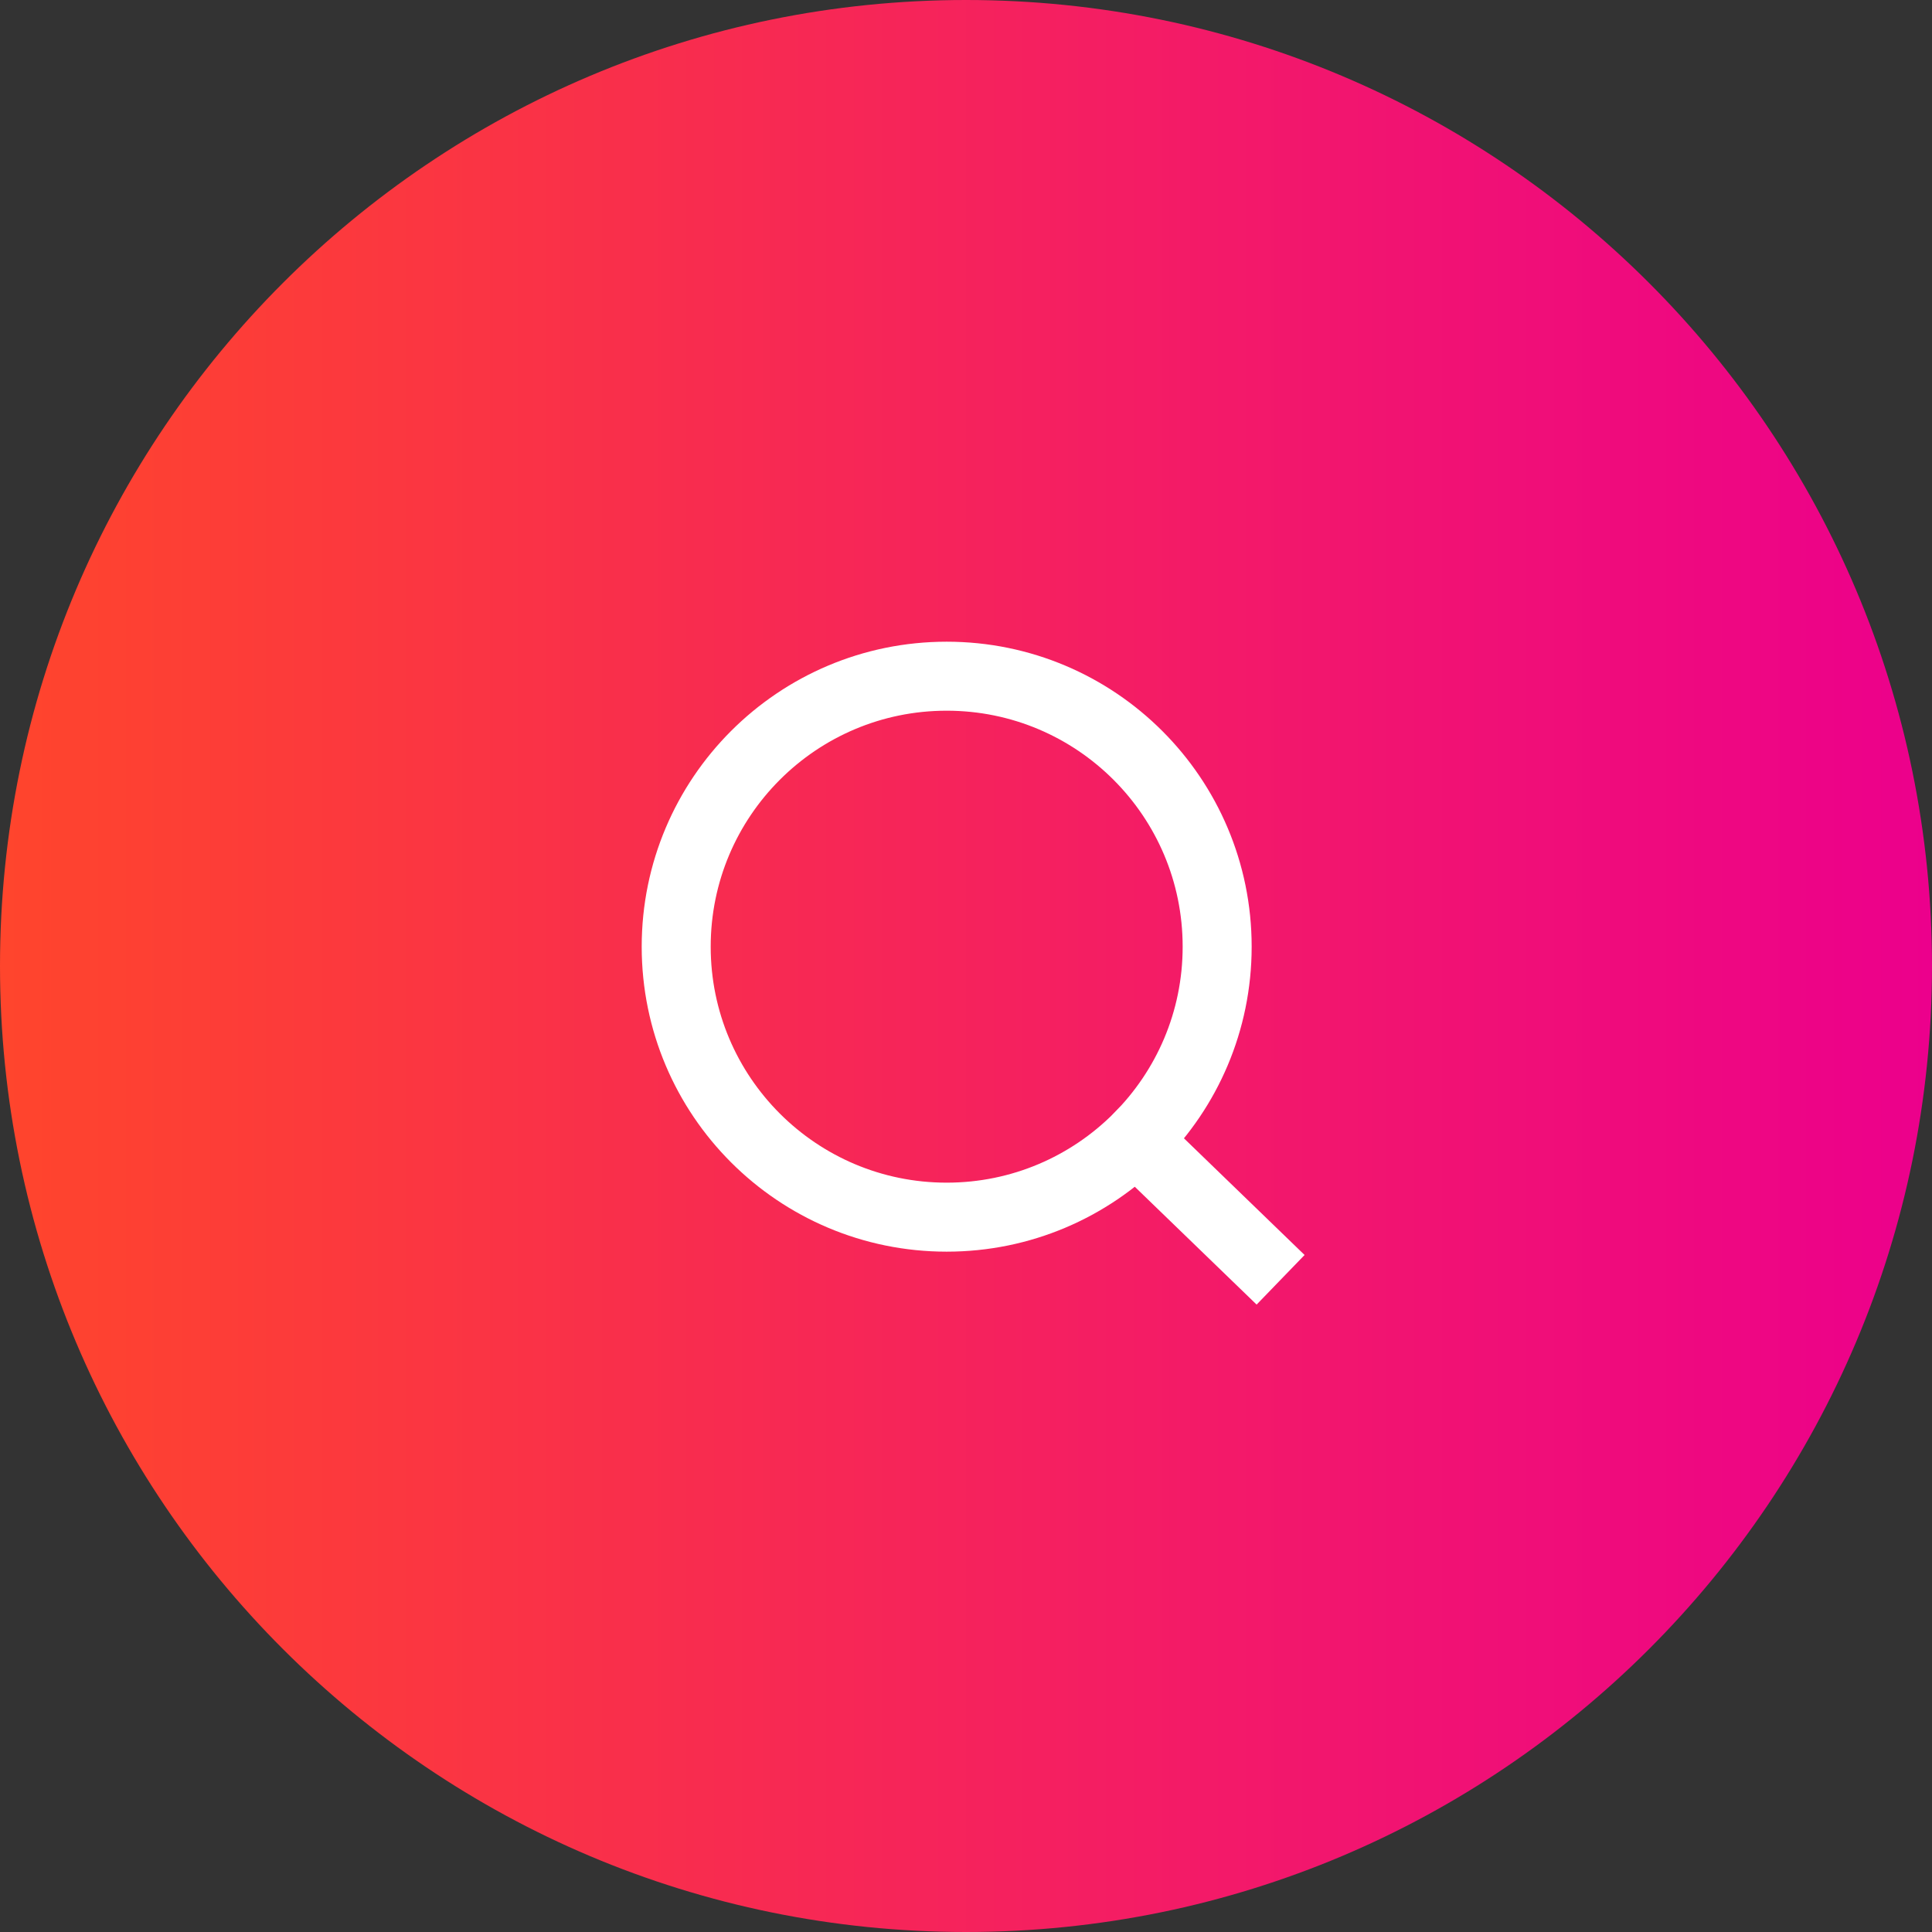
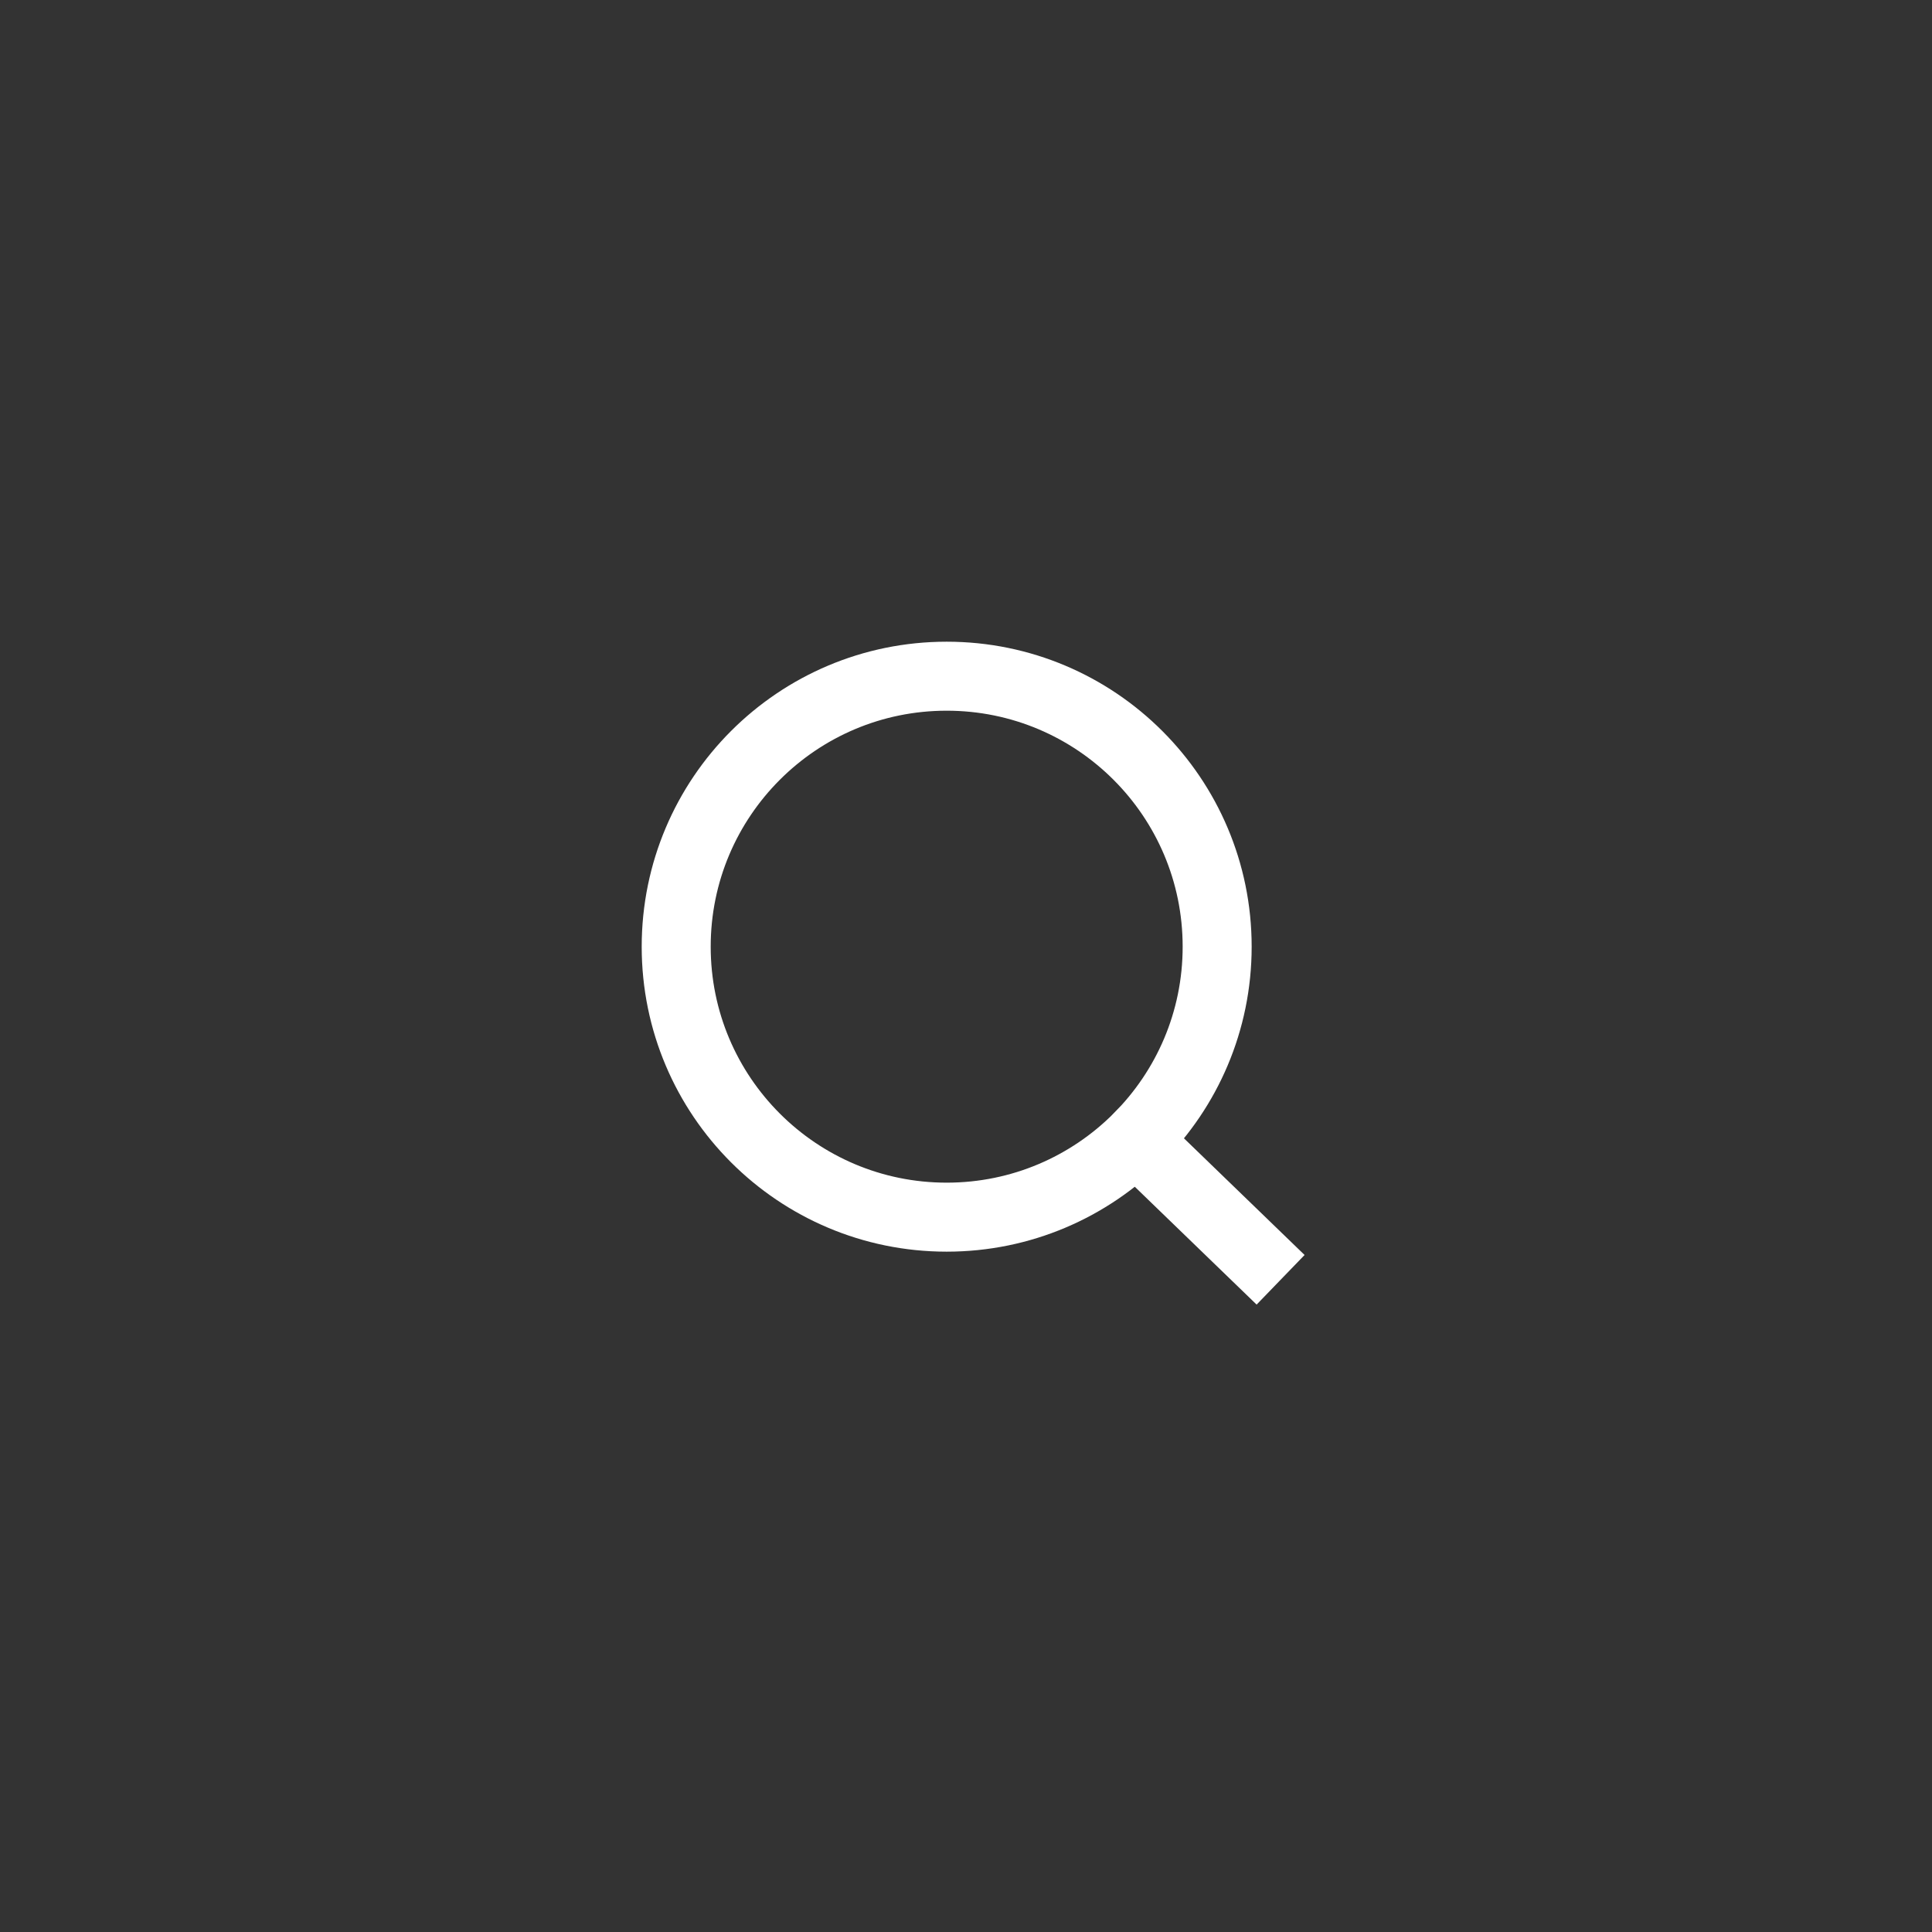
<svg xmlns="http://www.w3.org/2000/svg" width="56" height="56" viewBox="0 0 56 56" fill="none">
  <rect x="0" y="0" width="56" height="56" fill="#333333" stroke="none" />
-   <path d="M0 28C0 12.536 12.536 0 28 0C43.464 0 56 12.536 56 28C56 43.464 43.464 56 28 56C12.536 56 0 43.464 0 28Z" fill="url(#paint0_linear_365_16951)" />
  <path d="M32.926 33.04L36.4 36.4M35.28 27.44C35.28 31.77 31.77 35.28 27.44 35.28C23.11 35.28 19.6 31.77 19.6 27.44C19.6 23.11 23.11 19.6 27.44 19.6C31.77 19.6 35.28 23.11 35.28 27.44Z" stroke="white" stroke-width="2" stroke-linecap="square" />
  <defs>
    <linearGradient id="paint0_linear_365_16951" x1="0" y1="28" x2="56" y2="28" gradientUnits="userSpaceOnUse">
      <stop stop-color="#FF452C" />
      <stop offset="1" stop-color="#EC008C" />
    </linearGradient>
  </defs>
</svg>